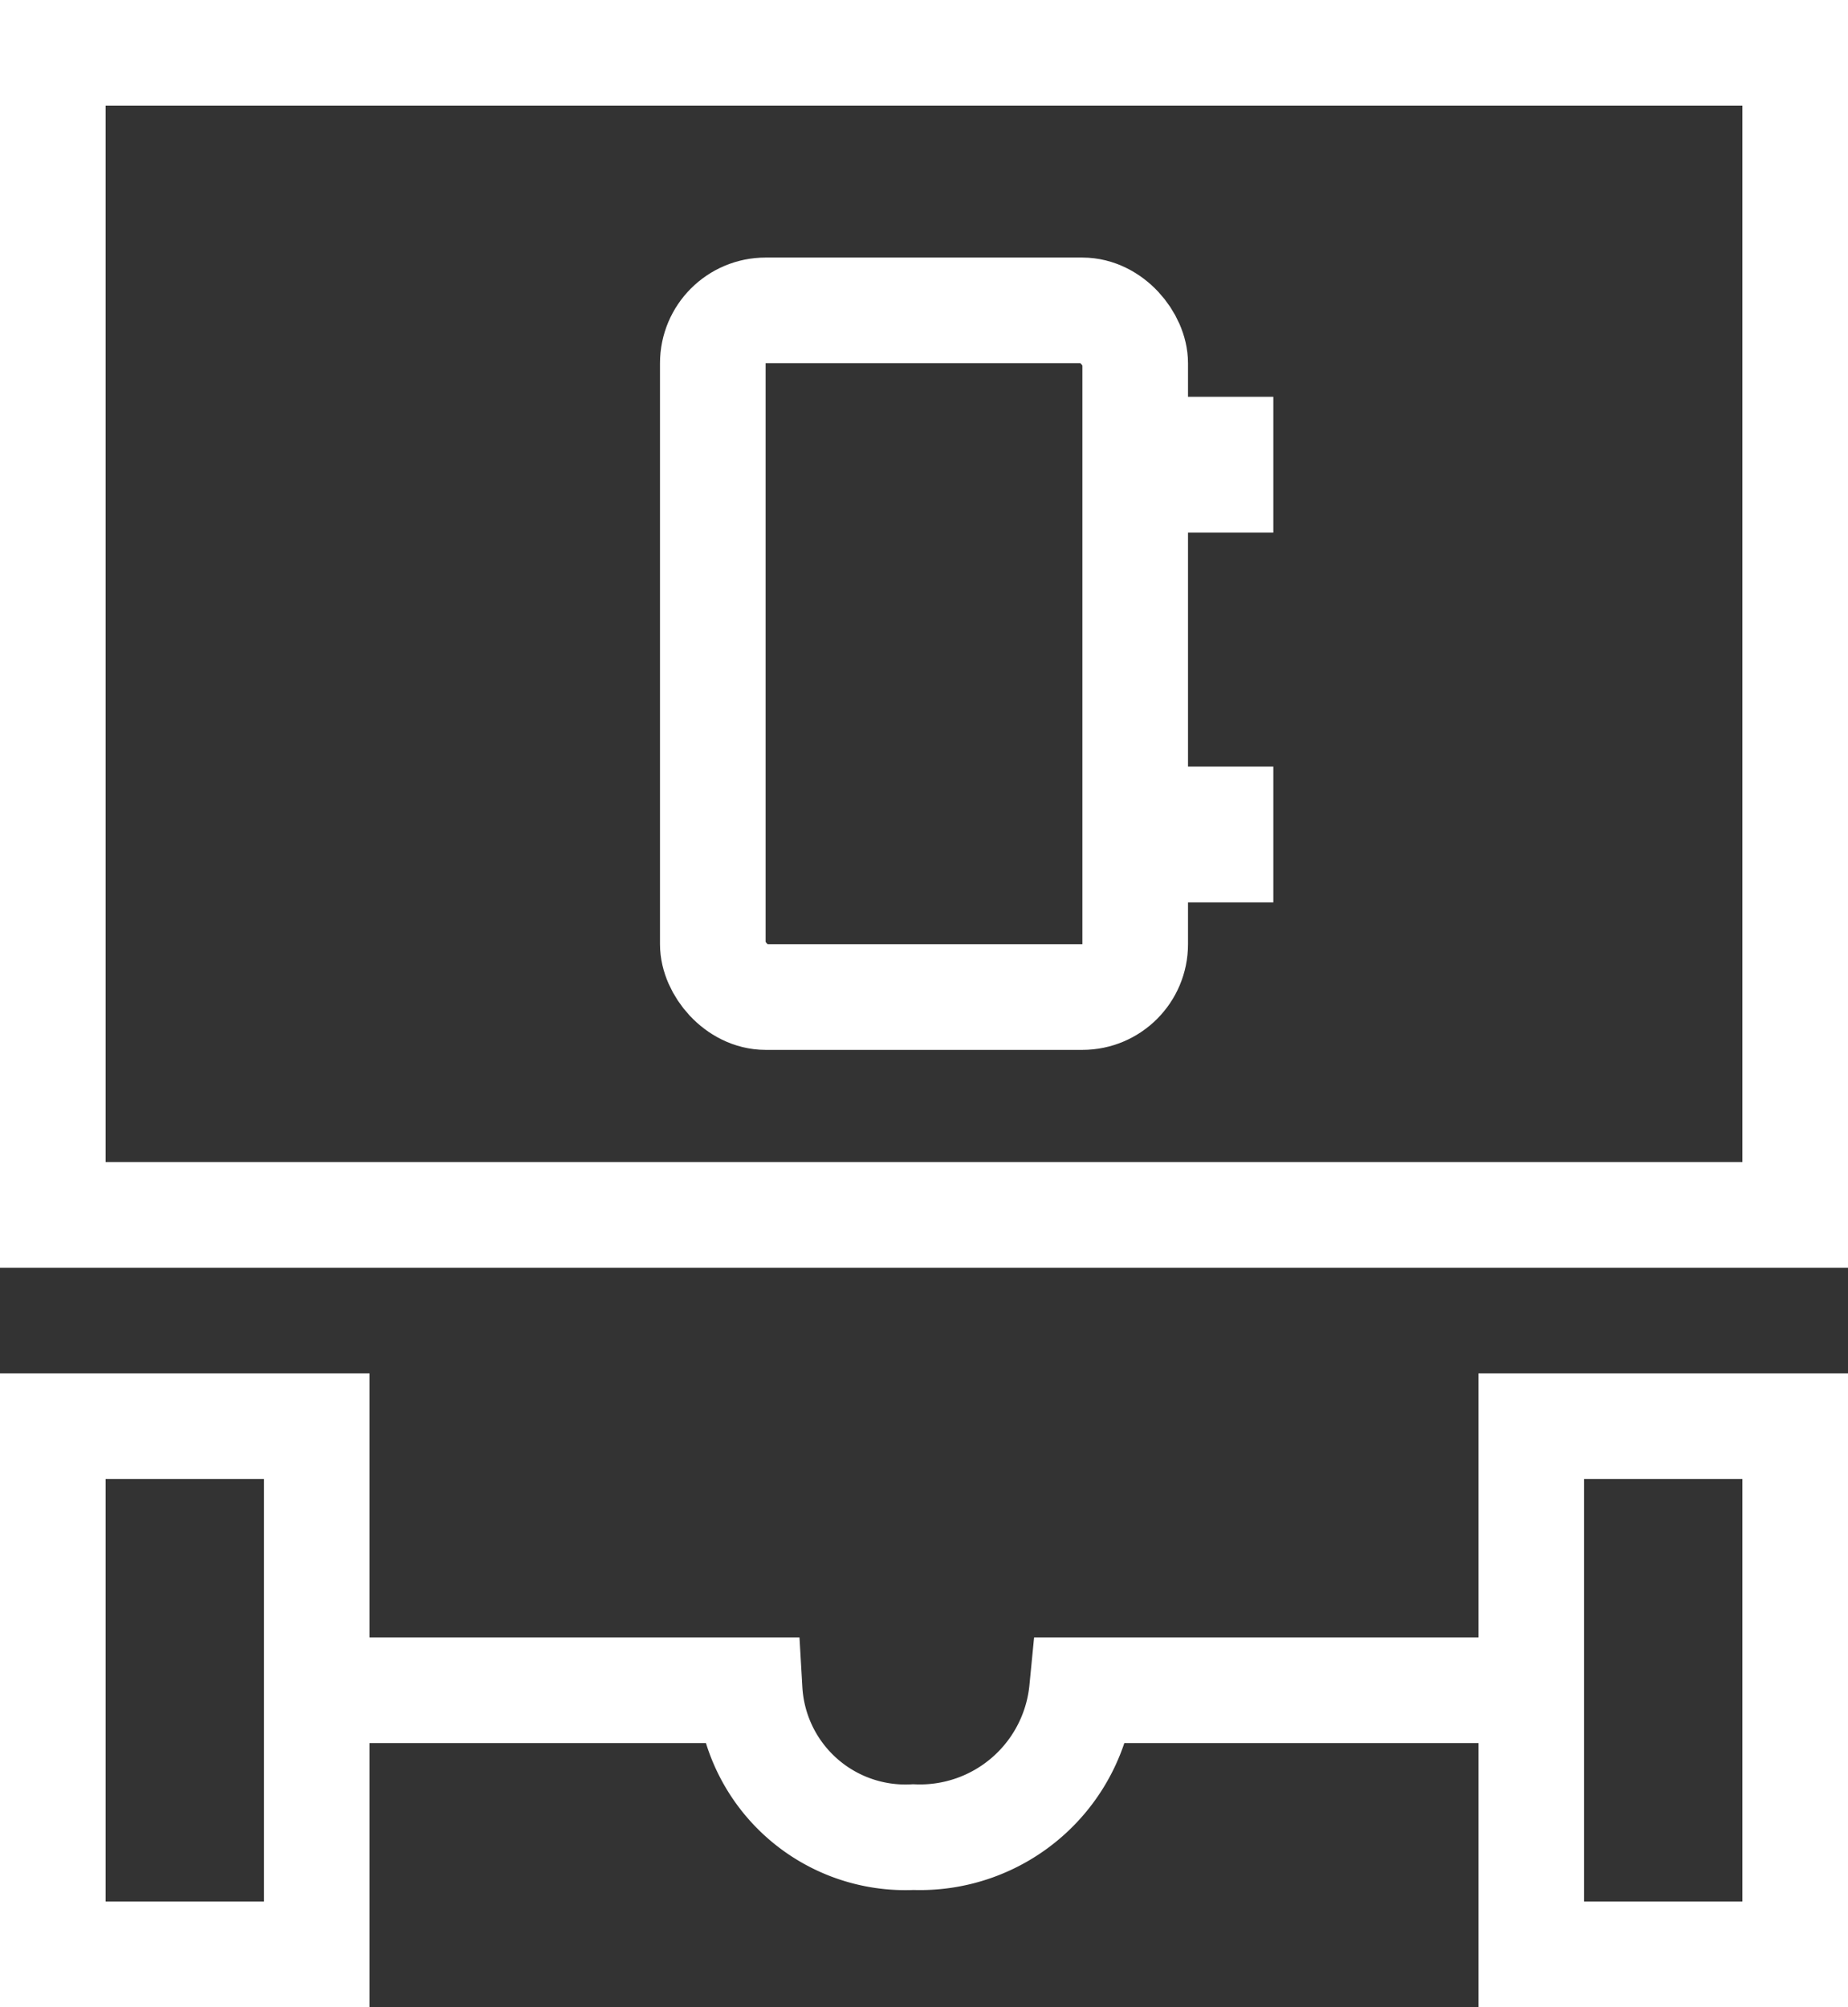
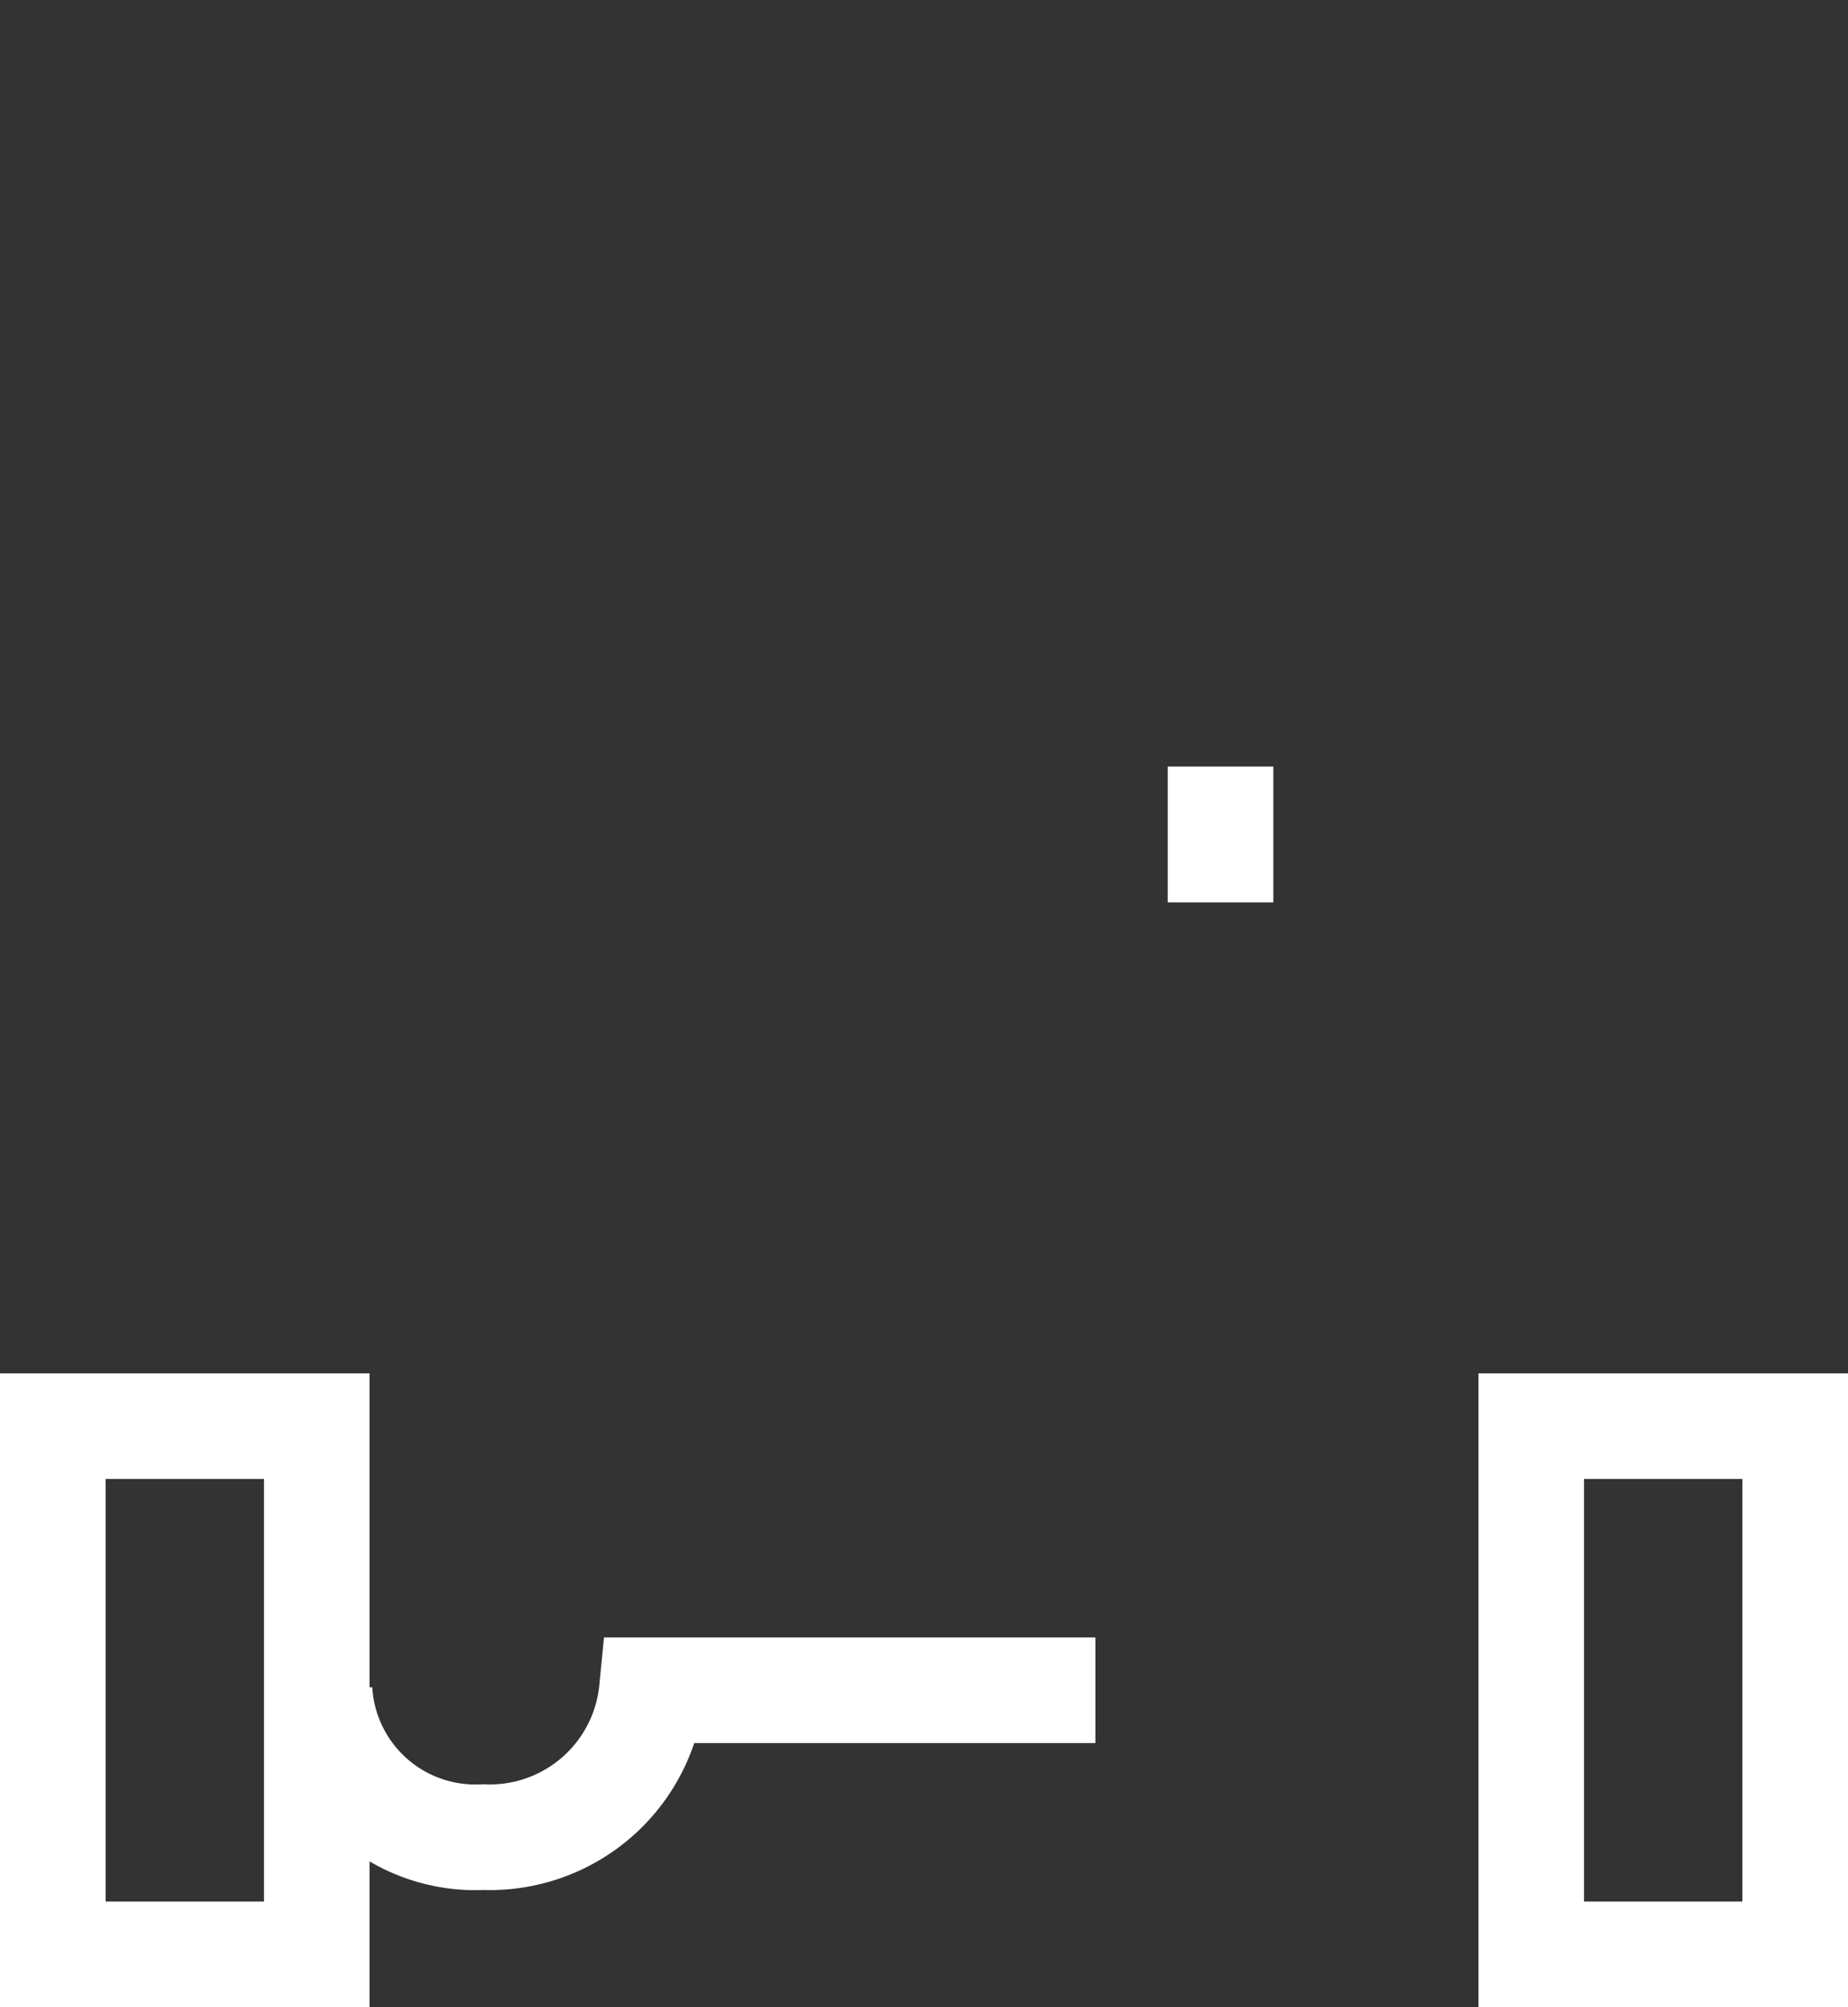
<svg xmlns="http://www.w3.org/2000/svg" width="35" height="38" viewBox="0 0 35 38">
  <rect x="0" y="0" width="35" height="38" fill="#333333" stroke="none" />
  <g id="icon-mandoor" transform="translate(-106.5 -539)">
    <g id="icon-mandoor-2" data-name="icon-mandoor" transform="translate(0 208.876)">
      <g id="icon-3666Height" transform="translate(-0.5 1.124)">
        <g id="Rectangle_5048" data-name="Rectangle 5048" transform="translate(107 329)" fill="none" stroke="#fff" stroke-width="2">
          <rect width="35" height="24" stroke="none" />
-           <rect x="1" y="1" width="33" height="22" fill="none" />
        </g>
        <g id="Rectangle_5049" data-name="Rectangle 5049" transform="translate(107 355)" fill="none" stroke="#fff" stroke-width="2">
          <rect width="7" height="12" stroke="none" />
          <rect x="1" y="1" width="5" height="10" fill="none" />
        </g>
        <g id="Rectangle_5050" data-name="Rectangle 5050" transform="translate(135 355)" fill="none" stroke="#fff" stroke-width="2">
          <rect width="7" height="12" stroke="none" />
          <rect x="1" y="1" width="5" height="10" fill="none" />
        </g>
-         <path id="Path_34038" data-name="Path 34038" d="M-13993.948-11710.606h8.146a2.955,2.955,0,0,0,3.1,2.78,3.083,3.083,0,0,0,3.194-2.78h8.4" transform="translate(14107 12071.606)" fill="none" stroke="#fff" stroke-width="2" />
+         <path id="Path_34038" data-name="Path 34038" d="M-13993.948-11710.606a2.955,2.955,0,0,0,3.1,2.78,3.083,3.083,0,0,0,3.194-2.78h8.4" transform="translate(14107 12071.606)" fill="none" stroke="#fff" stroke-width="2" />
      </g>
      <g id="Rectangle_5052" data-name="Rectangle 5052" transform="translate(119 335)" fill="none" stroke="#fff" stroke-width="2">
        <rect width="10" height="15" rx="2" stroke="none" />
-         <rect x="1" y="1" width="8" height="13" rx="1" fill="none" />
      </g>
    </g>
-     <path id="Path_34065" data-name="Path 34065" d="M-14019.384-11501.488v2.572" transform="translate(14149 12048)" fill="none" stroke="#fff" stroke-width="2" />
    <path id="Path_34066" data-name="Path 34066" d="M-14019.384-11501.488v2.572" transform="translate(14149 12055)" fill="none" stroke="#fff" stroke-width="2" />
  </g>
</svg>